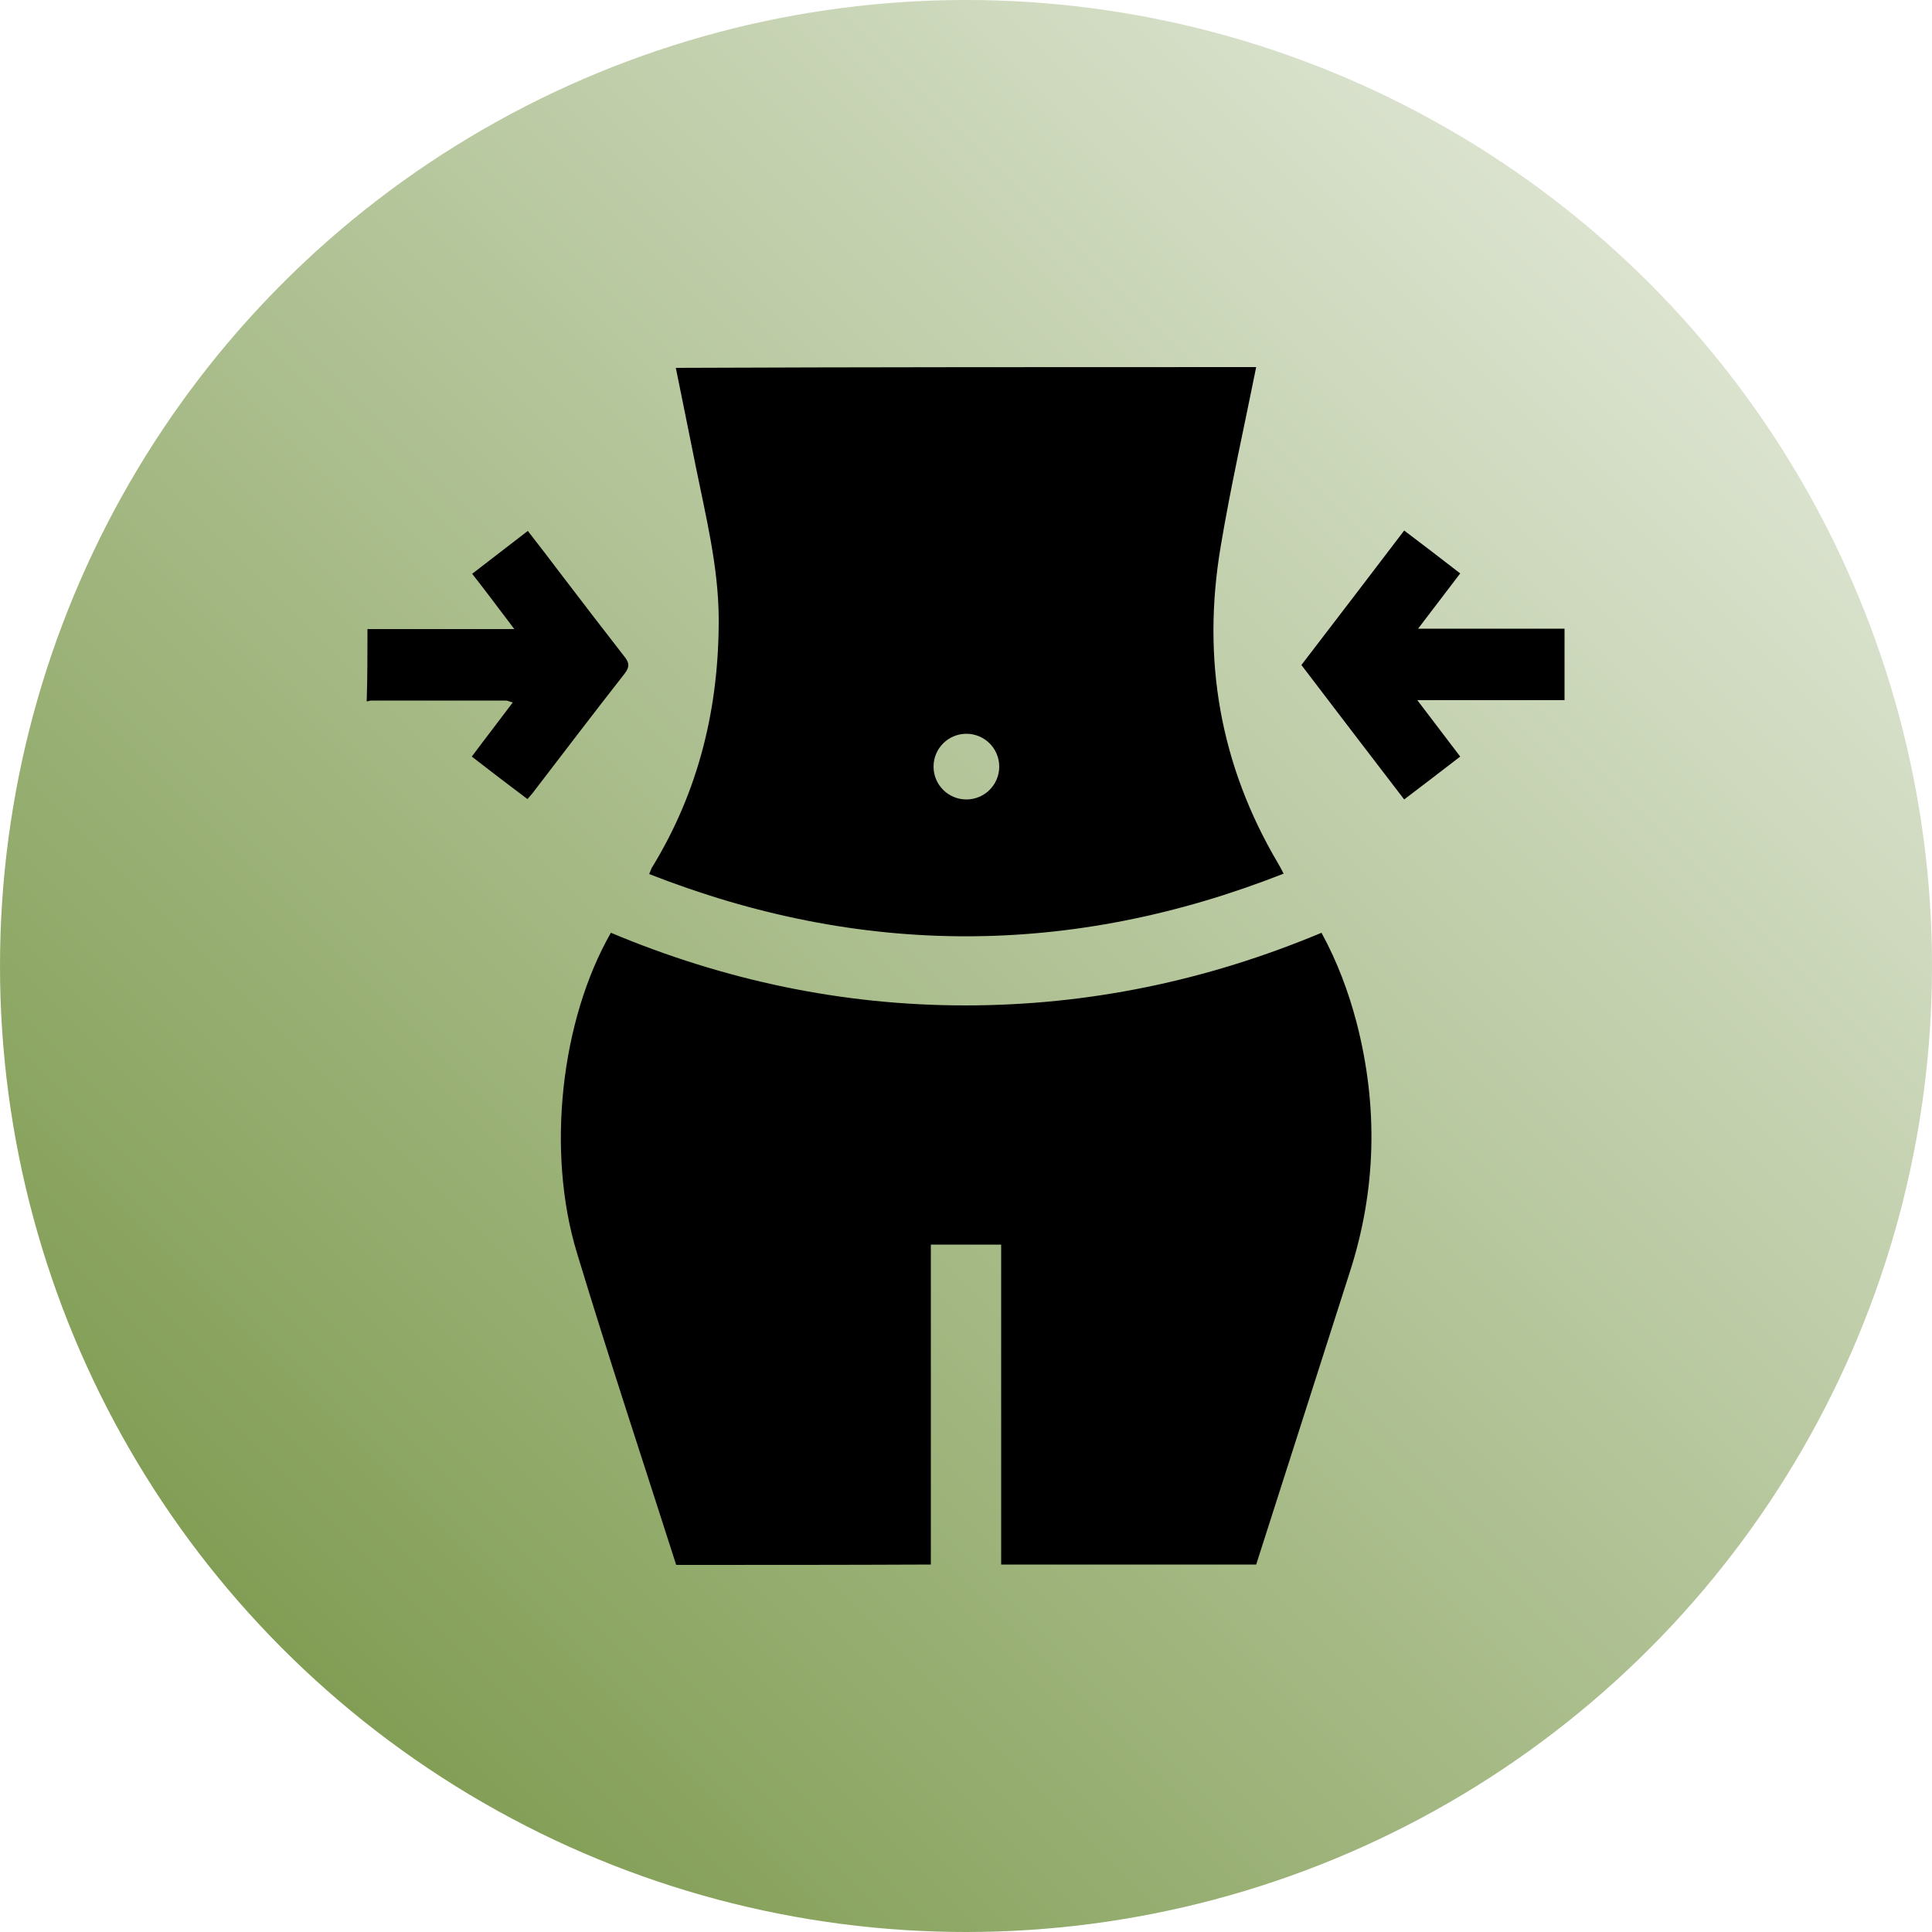
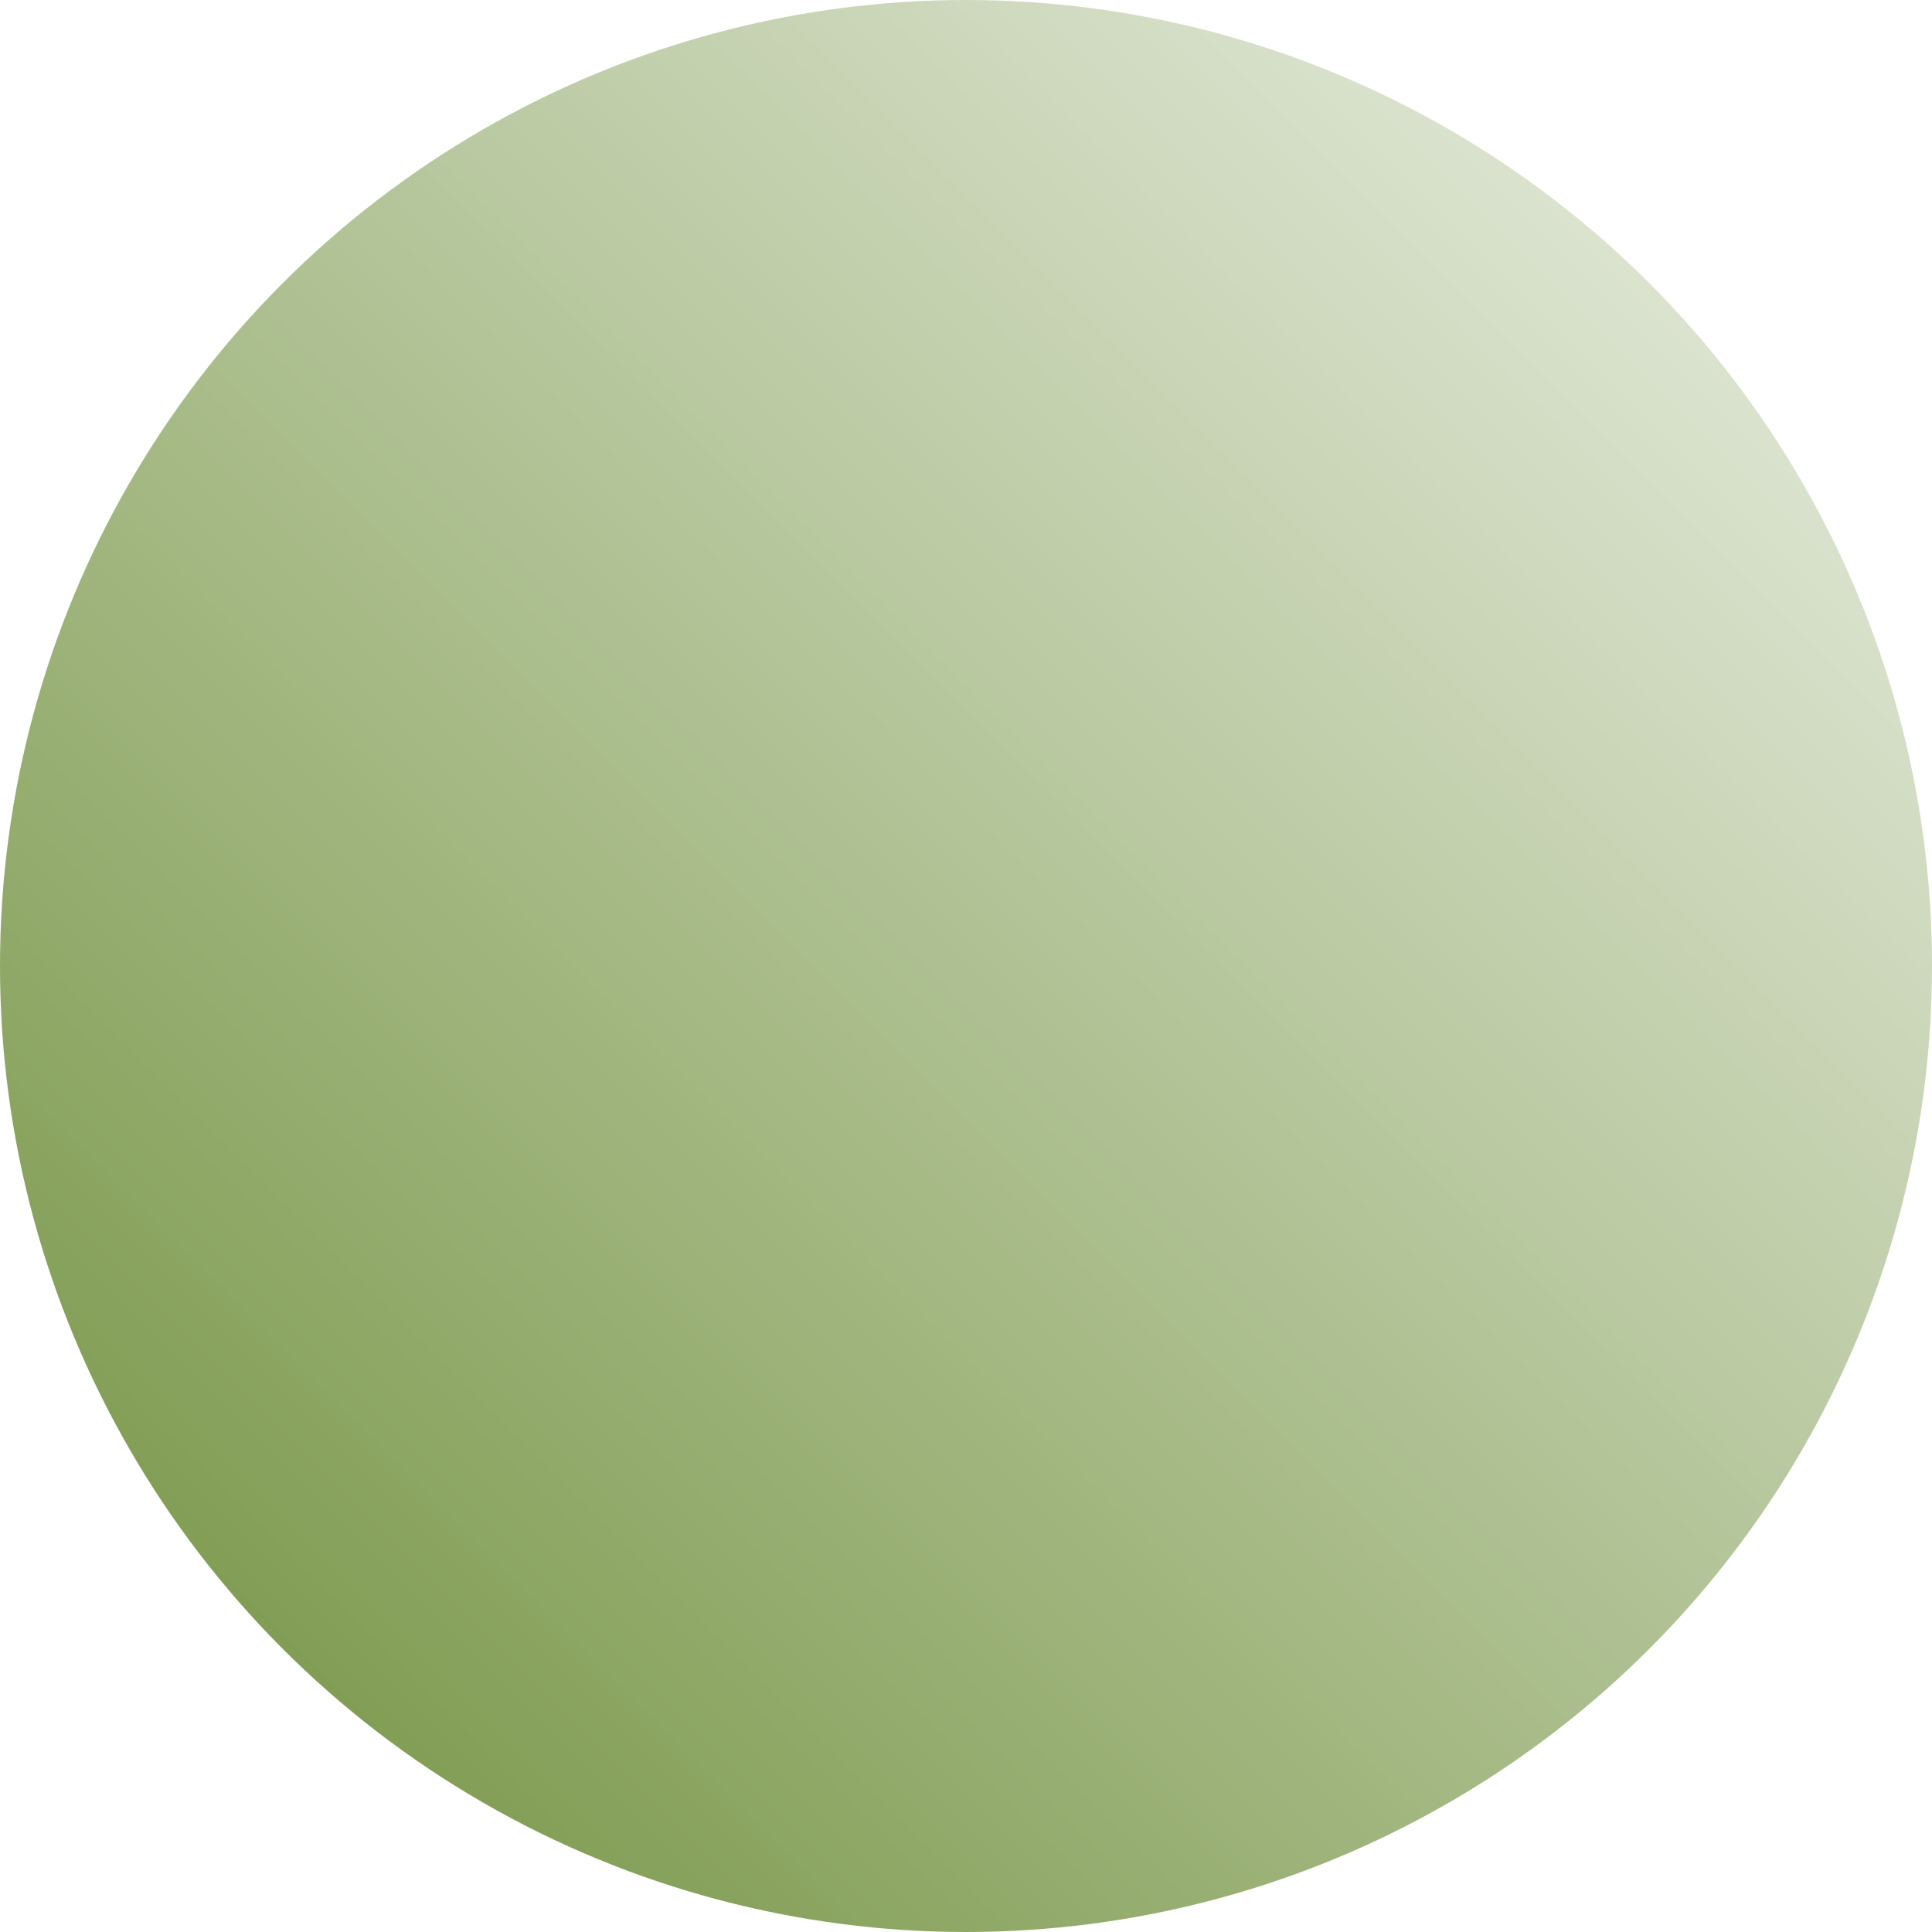
<svg xmlns="http://www.w3.org/2000/svg" version="1.1" id="Layer_1" x="0px" y="0px" width="50px" height="50px" viewBox="0 0 50 50" style="enable-background:new 0 0 50 50;" xml:space="preserve">
  <style type="text/css">
	.st0{fill:url(#SVGID_1_);}
	.st1{fill-rule:evenodd;clip-rule:evenodd;}
</style>
  <linearGradient id="SVGID_1_" gradientUnits="userSpaceOnUse" x1="7.322" y1="42.678" x2="42.678" y2="7.322">
    <stop offset="0" style="stop-color:#829E55" />
    <stop offset="1" style="stop-color:#DBE3CF" />
  </linearGradient>
  <circle class="st0" cx="25" cy="25" r="25" />
  <g>
-     <path class="st1" d="M17.5,40.5c-0.86-2.69-1.75-5.37-2.57-8.08c-0.8-2.63-0.41-6.03,0.88-8.28c2.93,1.23,5.99,1.88,9.17,1.88   c3.19,0,6.26-0.64,9.22-1.88c0.41,0.75,0.7,1.53,0.91,2.33c0.56,2.17,0.51,4.33-0.18,6.46c-0.81,2.52-1.61,5.04-2.42,7.56   c-2.2,0-4.4,0-6.6,0c0-2.76,0-5.52,0-8.28c-0.63,0-1.21,0-1.82,0c0,2.77,0,5.52,0,8.28C21.9,40.5,19.7,40.5,17.5,40.5z" />
-     <path class="st1" d="M32.51,9.5c-0.31,1.55-0.66,3.09-0.92,4.65c-0.49,2.91-0.02,5.65,1.49,8.2c0.04,0.07,0.08,0.14,0.14,0.26   c-5.49,2.16-10.94,2.16-16.42,0.01c0.04-0.08,0.05-0.14,0.08-0.18c1.21-1.98,1.73-4.14,1.72-6.45c-0.01-1.33-0.33-2.61-0.59-3.9   c-0.17-0.86-0.35-1.72-0.52-2.57C22.5,9.5,27.51,9.5,32.51,9.5z M25.86,19.84c0,0.47-0.38,0.85-0.85,0.85   c-0.47,0-0.85-0.38-0.85-0.85c0-0.47,0.38-0.85,0.85-0.85C25.48,18.99,25.86,19.37,25.86,19.84z" />
-     <path class="st1" d="M9.51,16.28c1.25,0,2.5,0,3.8,0c-0.38-0.5-0.72-0.96-1.09-1.43c0.48-0.37,0.95-0.73,1.44-1.11   c0.31,0.4,0.62,0.8,0.92,1.2c0.52,0.68,1.04,1.36,1.57,2.04c0.13,0.16,0.16,0.27,0.01,0.46c-0.8,1.02-1.59,2.06-2.38,3.09   c-0.04,0.05-0.08,0.09-0.13,0.15c-0.48-0.36-0.95-0.72-1.44-1.1c0.35-0.47,0.7-0.92,1.06-1.4c-0.08-0.02-0.13-0.05-0.18-0.05   c-1.16,0-2.32,0-3.48,0c-0.04,0-0.08,0.02-0.12,0.02C9.51,17.53,9.51,16.91,9.51,16.28z" />
-     <path class="st1" d="M40.49,16.27c0,0.65,0,1.23,0,1.85c-1.25,0-2.48,0-3.81,0c0.4,0.52,0.74,0.98,1.11,1.46   c-0.48,0.37-0.95,0.73-1.45,1.11c-0.89-1.16-1.77-2.31-2.66-3.48c0.89-1.16,1.77-2.31,2.66-3.48c0.49,0.37,0.96,0.73,1.45,1.11   c-0.36,0.47-0.7,0.92-1.09,1.43C37.99,16.27,39.23,16.27,40.49,16.27z" />
-   </g>
+     </g>
</svg>